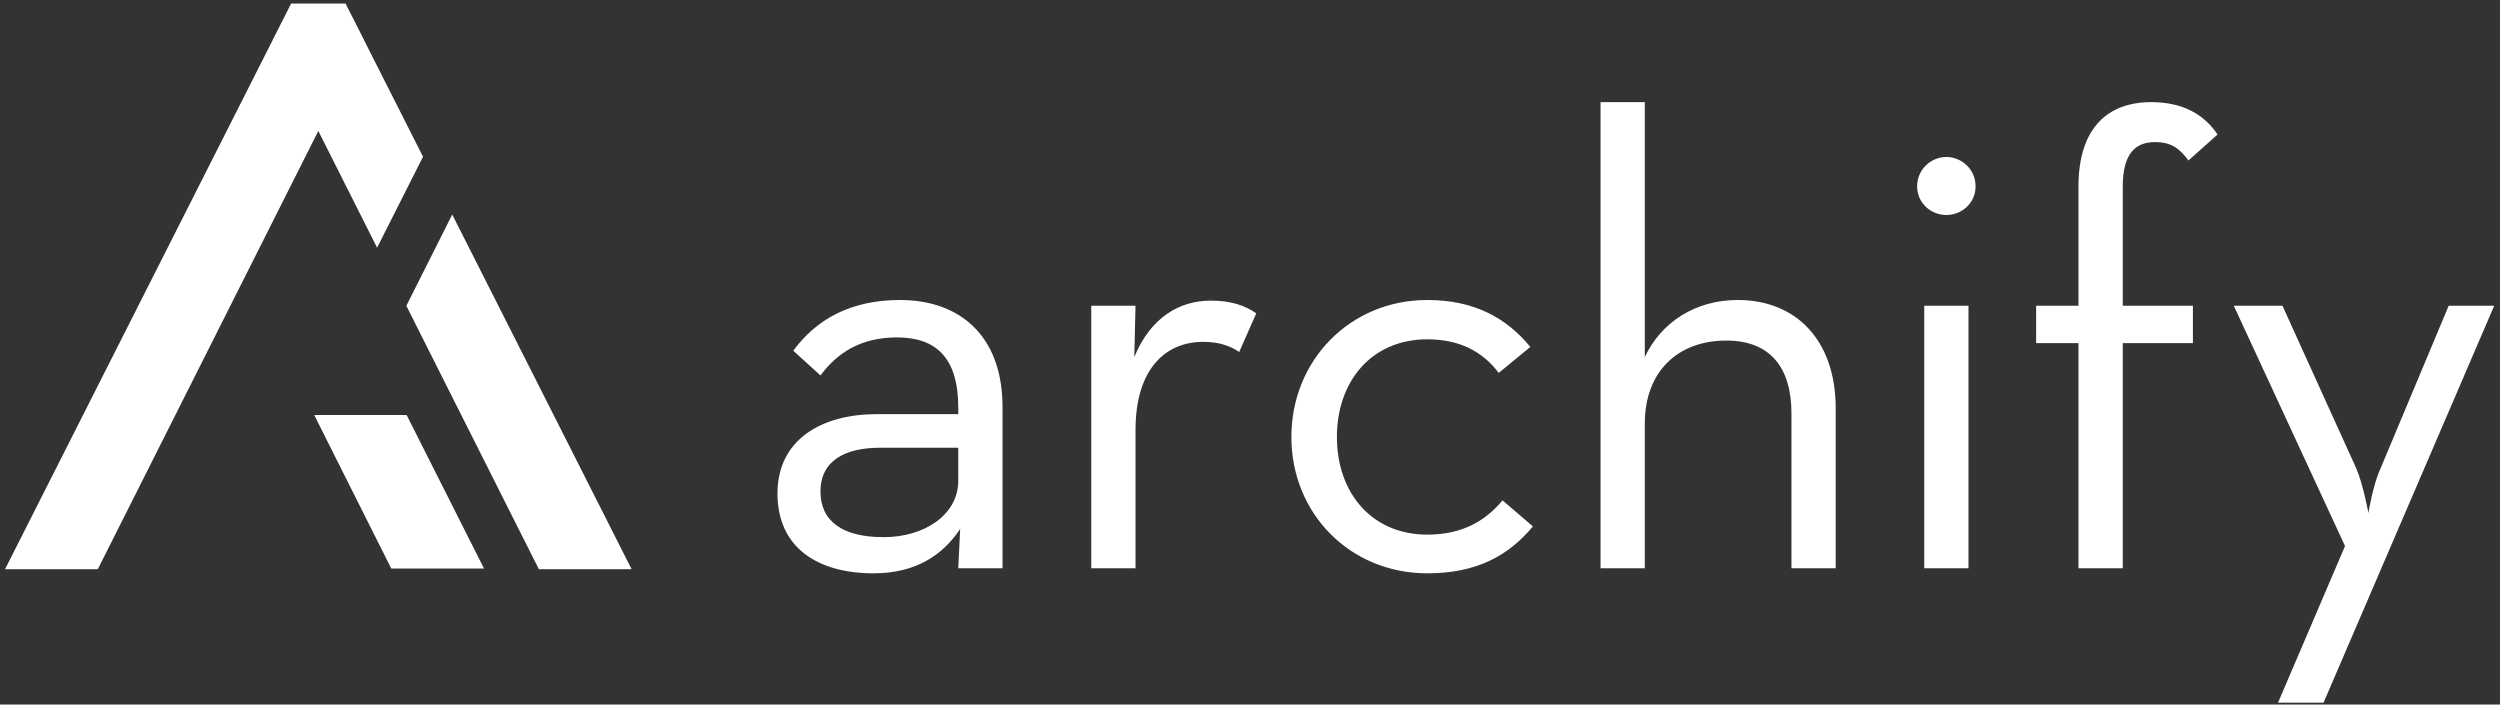
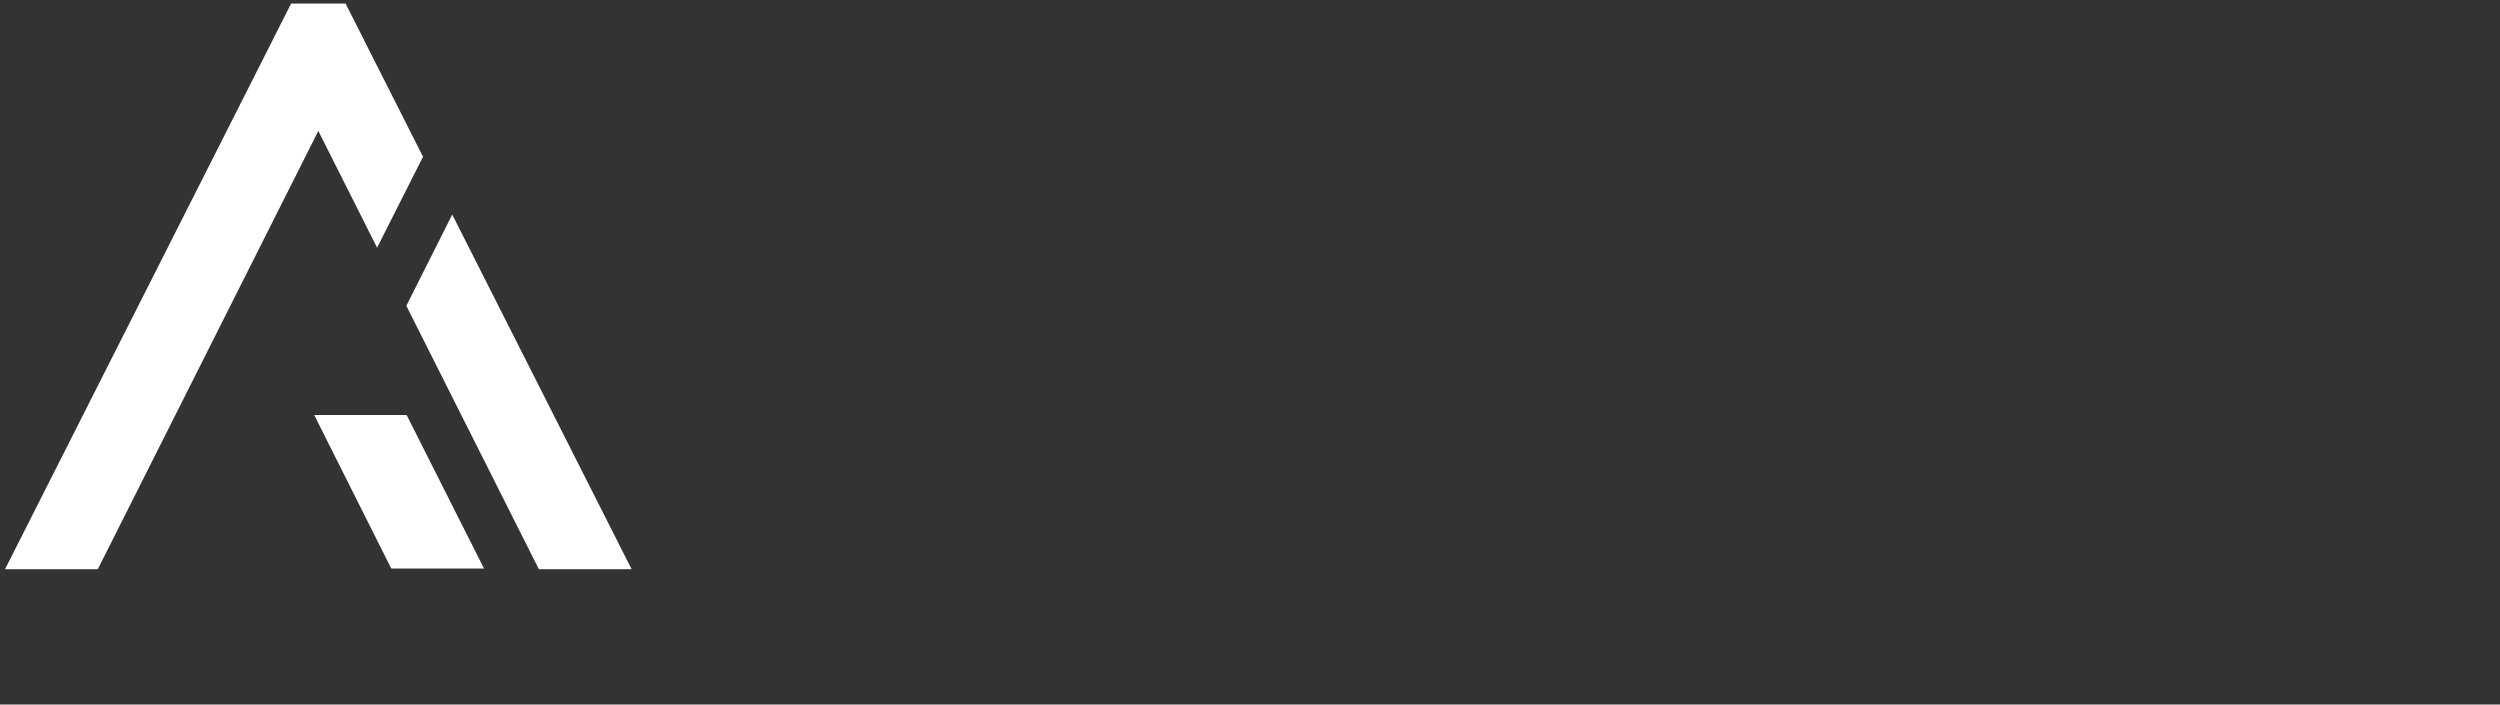
<svg xmlns="http://www.w3.org/2000/svg" width="110px" height="31px" viewBox="0 0 110 31" version="1.1">
  <rect x="0" y="0" width="110" height="31" fill="#333333" stroke="none" />
  <title>logo-white-small-archify</title>
  <desc>Created with Sketch.</desc>
  <g id="Symbols" stroke="none" stroke-width="1" fill="none" fill-rule="evenodd">
    <g id="icon-/-logo-/-archify-white" fill="#FFFFFF">
      <g>
-         <path d="M42.164,18.222 L42.164,17.943 C42.164,15.711 41.163,14.846 39.466,14.846 C37.853,14.846 36.824,15.544 36.101,16.52 L34.905,15.432 C35.906,14.065 37.408,13.2 39.605,13.2 C42.164,13.2 44.111,14.706 44.111,17.915 L44.111,25.003 L42.164,25.003 L42.248,23.273 C41.469,24.444 40.273,25.226 38.437,25.226 C35.989,25.226 34.209,24.11 34.209,21.71 C34.209,19.338 36.156,18.222 38.576,18.222 L42.164,18.222 Z M42.164,19.701 L38.715,19.701 C37.241,19.701 36.101,20.231 36.101,21.626 C36.101,22.938 37.074,23.635 38.882,23.635 C40.662,23.635 42.164,22.659 42.164,21.152 L42.164,19.701 Z M48.016,25.003 L48.016,13.451 L49.963,13.451 L49.908,15.711 C50.631,13.953 51.911,13.228 53.273,13.228 C54.136,13.228 54.748,13.423 55.276,13.786 L54.525,15.488 C54.164,15.237 53.663,15.041 52.94,15.041 C51.299,15.041 49.963,16.213 49.963,18.92 L49.963,25.003 L48.016,25.003 Z M62.801,25.226 C59.408,25.226 56.821,22.603 56.821,19.227 C56.821,15.85 59.408,13.2 62.801,13.2 C64.86,13.2 66.278,13.981 67.335,15.264 L65.945,16.408 C65.249,15.488 64.248,14.93 62.801,14.93 C60.354,14.93 58.824,16.771 58.824,19.227 C58.824,21.682 60.354,23.524 62.801,23.524 C64.387,23.524 65.388,22.882 66.111,22.017 L67.447,23.161 C66.362,24.472 64.943,25.226 62.801,25.226 Z M70.424,25.003 L70.424,4.494 L72.371,4.494 L72.371,15.711 C73.094,14.176 74.596,13.2 76.46,13.2 C79.019,13.2 80.771,14.958 80.771,17.971 L80.771,25.003 L78.824,25.003 L78.824,18.194 C78.824,16.157 77.878,14.985 75.959,14.985 C73.817,14.985 72.371,16.353 72.371,18.641 L72.371,25.003 L70.424,25.003 Z M85.639,9.46 C84.971,9.46 84.354,8.945 84.354,8.197 C84.354,7.448 84.971,6.907 85.639,6.907 C86.308,6.907 86.925,7.448 86.925,8.197 C86.925,8.945 86.308,9.46 85.639,9.46 Z M84.666,25.003 L84.666,13.451 L86.613,13.451 L86.613,25.003 L84.666,25.003 Z M91.453,25.003 L91.453,15.097 L89.59,15.097 L89.59,13.451 L91.453,13.451 L91.453,8.205 C91.453,5.61 92.761,4.494 94.652,4.494 C96.071,4.494 96.989,5.052 97.573,5.917 L96.293,7.061 C95.932,6.587 95.598,6.252 94.819,6.252 C93.985,6.252 93.401,6.726 93.401,8.205 L93.401,13.451 L96.488,13.451 L96.488,15.097 L93.401,15.097 L93.401,25.003 L91.453,25.003 Z M100.233,30.918 L103.181,24.026 L98.286,13.451 L100.428,13.451 L103.682,20.622 C103.988,21.347 104.21,22.575 104.21,22.575 C104.21,22.575 104.405,21.347 104.739,20.622 L107.743,13.451 L109.746,13.451 L102.236,30.918 L100.233,30.918 Z" id="archify" />
        <path d="M16.592,10.899 L14.006,5.761 L4.303,25.045 L0.222,25.045 L11.996,1.766 L11.995,1.763 L12.691,0.391 L12.81,0.155 L15.204,0.155 L16.019,1.761 L16.017,1.764 L18.613,6.896 L16.592,10.899 Z M17.879,13.456 L19.898,9.439 L27.791,25.045 L23.71,25.045 L17.879,13.456 Z M13.825,18.259 L17.891,18.259 L21.297,25.016 L17.216,25.016 L13.825,18.259 Z" id="Path-Copy-15" />
      </g>
    </g>
  </g>
</svg>